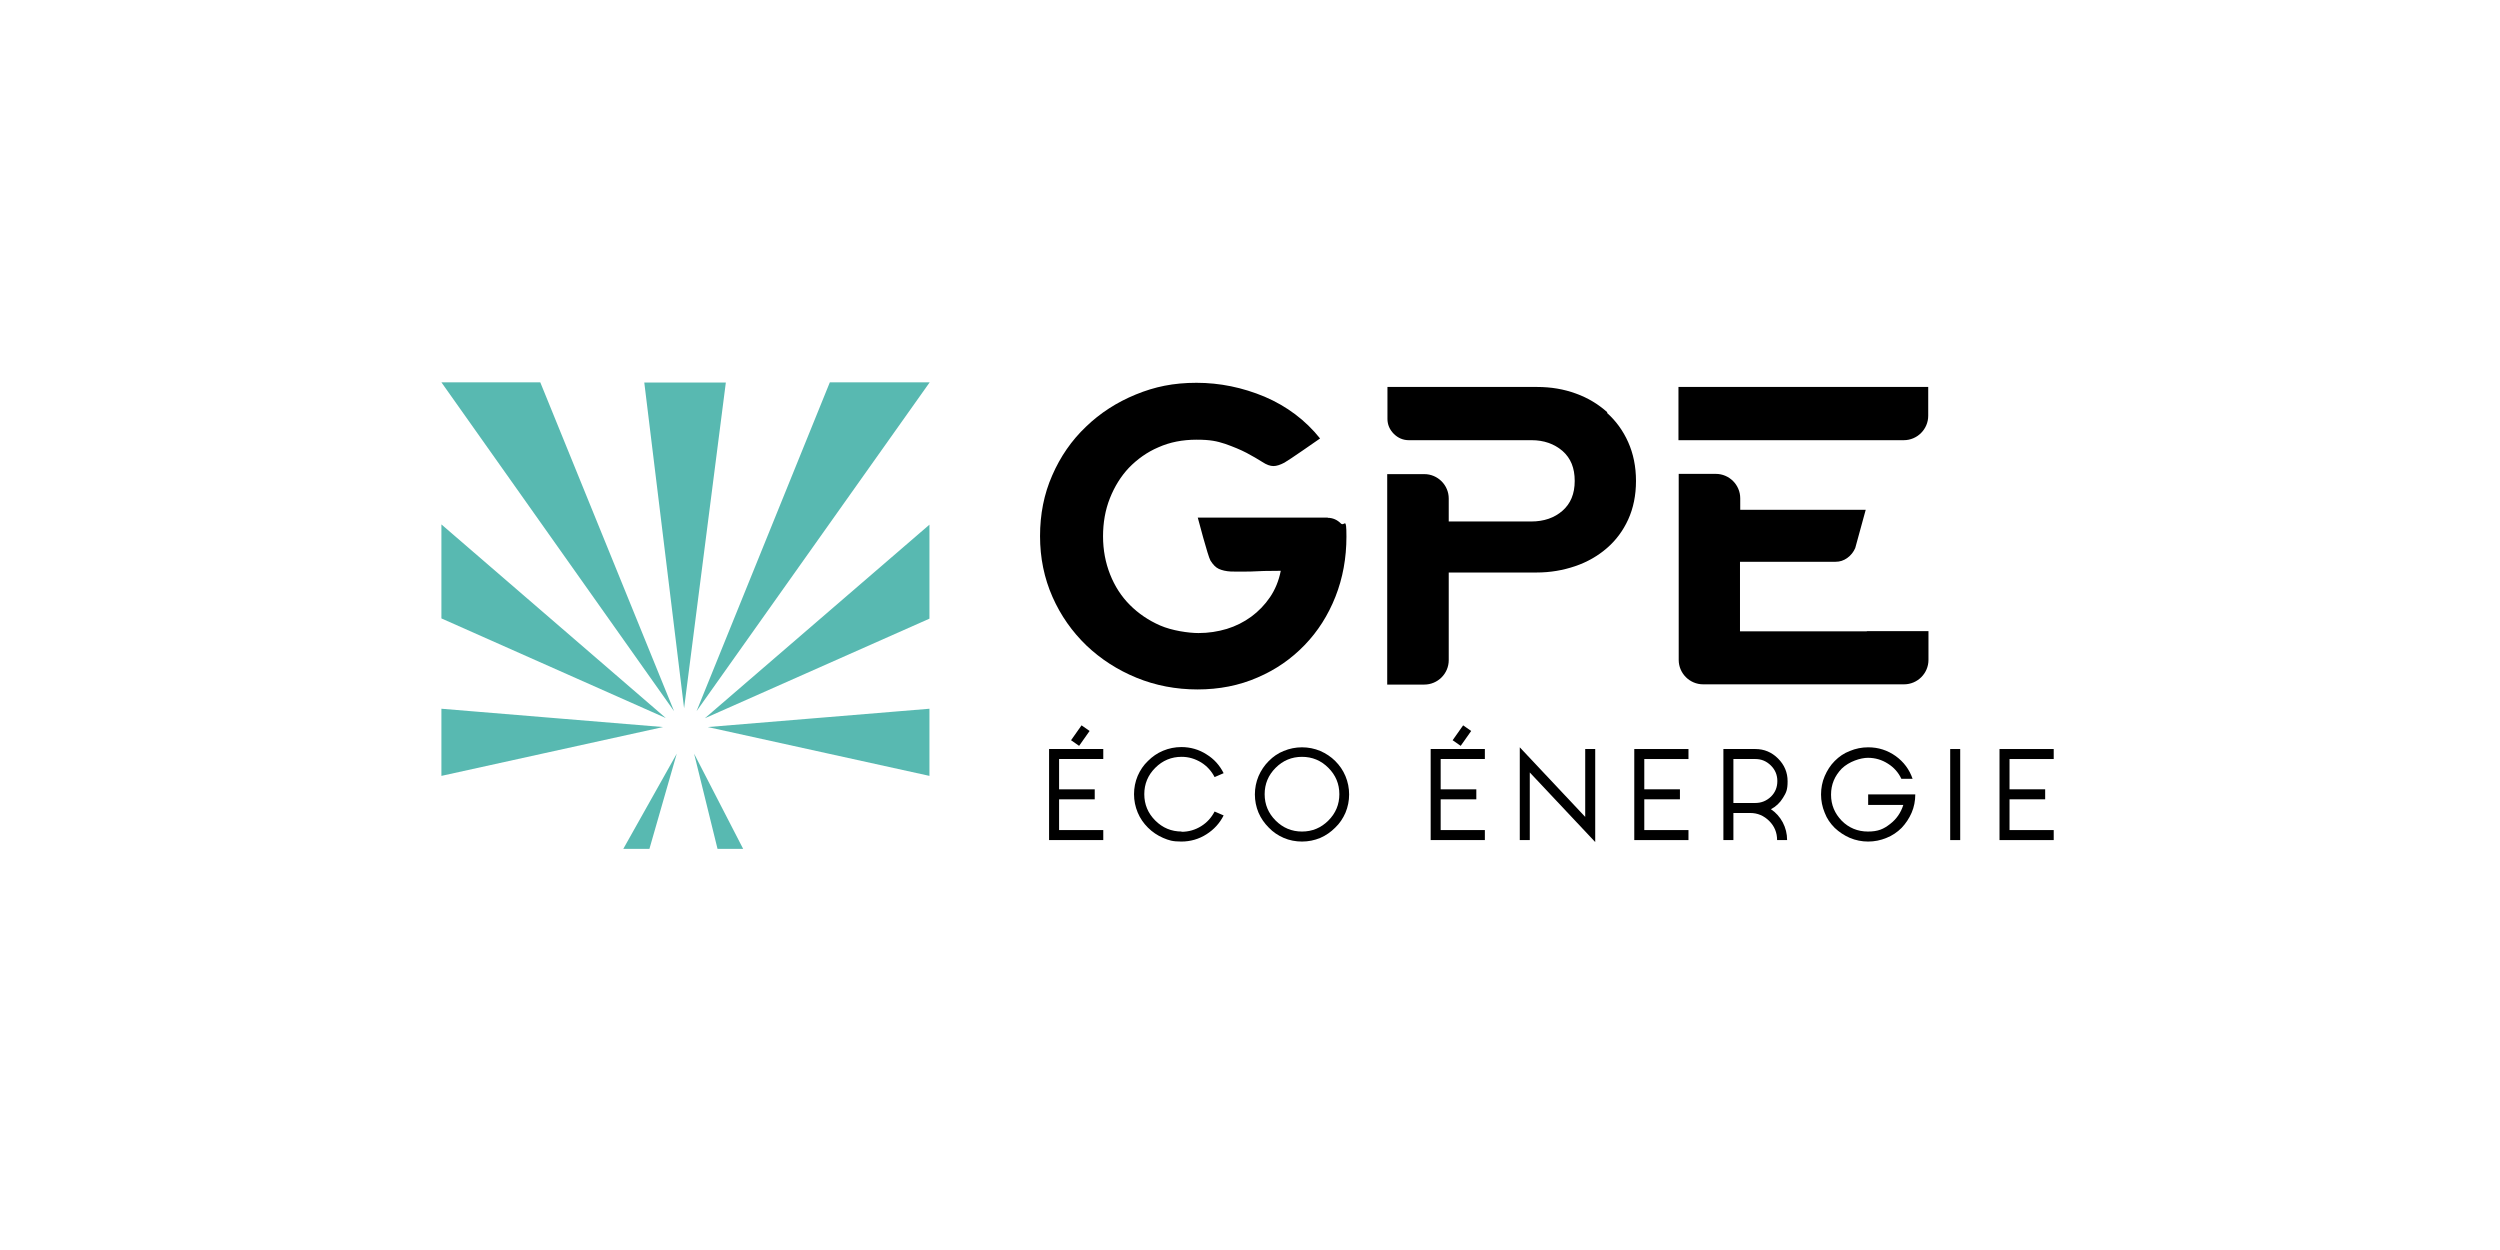
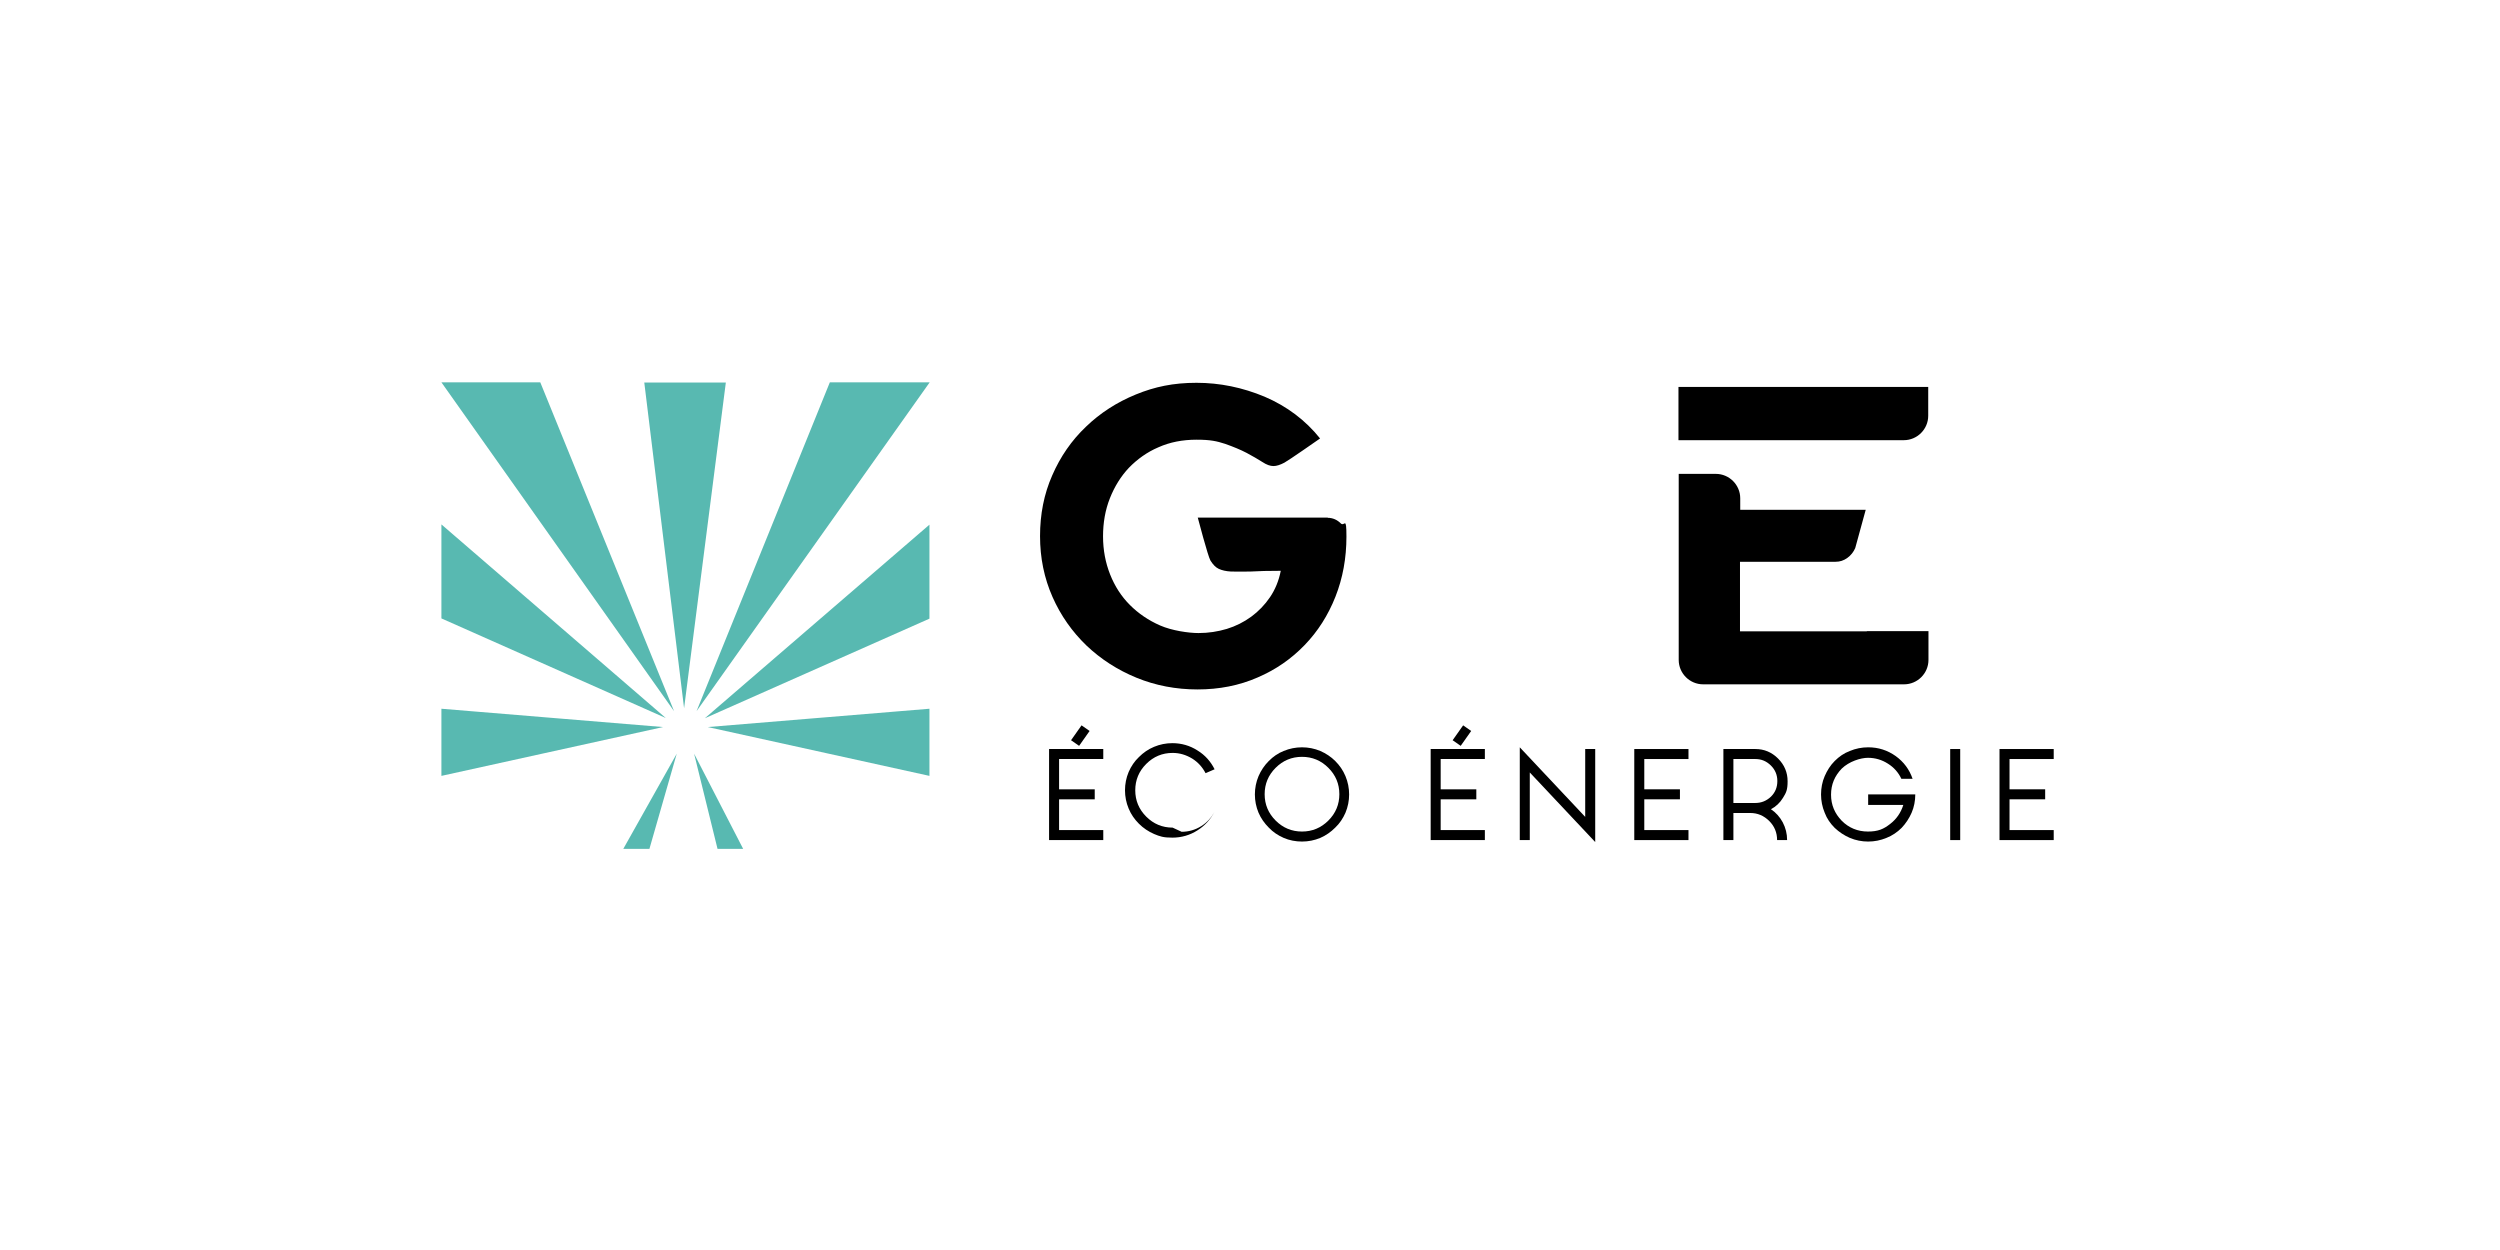
<svg xmlns="http://www.w3.org/2000/svg" id="Calque_2" viewBox="0 0 1024 512">
  <defs>
    <style>      .st0 {        fill: #fff;      }      .st1 {        fill: #58b9b1;      }    </style>
  </defs>
  <rect class="st0" width="1024" height="512" />
  <g>
    <path d="M451.9,340v4.1h-22.2v-37.3h22.2v4.1h-18.1v12.4h14.6v4.1h-14.6v12.6h18.1ZM438.7,303.2l3.3,2.3,4.3-6.1-3.3-2.3-4.3,6.1Z" />
-     <path d="M484,340.7c2.9,0,5.6-.8,8-2.3,2.4-1.5,4.2-3.5,5.5-6l3.7,1.6c-1.6,3.2-4,5.8-7,7.7-3.1,2-6.6,3-10.3,3s-5.1-.5-7.5-1.5c-2.3-1-4.4-2.4-6.2-4.2-1.8-1.8-3.2-3.8-4.2-6.2-1-2.4-1.5-4.9-1.5-7.5s.5-5.1,1.5-7.5c1-2.3,2.4-4.4,4.2-6.1,1.8-1.8,3.8-3.2,6.2-4.2,2.4-1,4.9-1.5,7.5-1.5,3.7,0,7.2,1,10.3,3,3.1,1.9,5.4,4.5,7,7.7l-3.7,1.6c-1.3-2.5-3.1-4.5-5.5-6-2.5-1.5-5.1-2.3-8-2.3-4.2,0-7.8,1.5-10.8,4.5-3,3-4.5,6.6-4.5,10.8s1.5,7.8,4.5,10.8c3,3,6.6,4.5,10.8,4.5Z" />
+     <path d="M484,340.7c2.9,0,5.6-.8,8-2.3,2.4-1.5,4.2-3.5,5.5-6c-1.6,3.2-4,5.8-7,7.7-3.1,2-6.6,3-10.3,3s-5.1-.5-7.5-1.5c-2.3-1-4.4-2.4-6.2-4.2-1.8-1.8-3.2-3.8-4.2-6.2-1-2.4-1.5-4.9-1.5-7.5s.5-5.1,1.5-7.5c1-2.3,2.4-4.4,4.2-6.1,1.8-1.8,3.8-3.2,6.2-4.2,2.4-1,4.9-1.5,7.5-1.5,3.7,0,7.2,1,10.3,3,3.1,1.9,5.4,4.5,7,7.7l-3.7,1.6c-1.3-2.5-3.1-4.5-5.5-6-2.5-1.5-5.1-2.3-8-2.3-4.2,0-7.8,1.5-10.8,4.5-3,3-4.5,6.6-4.5,10.8s1.5,7.8,4.5,10.8c3,3,6.6,4.5,10.8,4.5Z" />
    <path d="M525.8,343.2c-2.3-1-4.4-2.4-6.1-4.2-1.8-1.8-3.2-3.8-4.2-6.1-1-2.4-1.5-4.9-1.5-7.5s.5-5.1,1.5-7.5c1-2.3,2.4-4.4,4.2-6.2s3.8-3.2,6.1-4.1c2.4-1,4.9-1.5,7.5-1.5s5.1.5,7.5,1.5c2.3,1,4.4,2.4,6.1,4.1,1.8,1.8,3.2,3.8,4.2,6.2,1,2.4,1.5,4.9,1.5,7.5s-.5,5.1-1.5,7.5c-1,2.3-2.4,4.4-4.2,6.1-1.8,1.8-3.8,3.2-6.1,4.2-2.4,1-4.9,1.5-7.5,1.5s-5.2-.5-7.5-1.5ZM522.5,314.5c-3,3-4.5,6.6-4.5,10.8s1.5,7.8,4.5,10.8,6.6,4.5,10.8,4.5,7.8-1.5,10.8-4.5,4.5-6.6,4.5-10.8-1.5-7.8-4.5-10.8-6.6-4.5-10.8-4.5-7.8,1.5-10.8,4.5Z" />
    <path d="M608.2,340v4.1h-22.2v-37.3h22.2v4.1h-18.1v12.4h14.6v4.1h-14.6v12.6h18.1ZM595,303.2l3.3,2.3,4.3-6.1-3.3-2.3-4.3,6.1Z" />
    <path d="M653.4,344.9l-26.8-28.5v27.7h-4.1v-38l26.8,28.5v-27.8h4.1v38.1Z" />
    <path d="M691.6,340v4.1h-22.2v-37.3h22.2v4.1h-18.1v12.4h14.6v4.1h-14.6v12.6h18.1Z" />
    <path d="M725.3,331.4c2.1,1.4,3.7,3.2,4.9,5.4,1.2,2.3,1.8,4.7,1.8,7.3h0s-4.1,0-4.1,0h0c0-3.1-1.1-5.7-3.2-7.8-2.2-2.2-4.8-3.3-7.8-3.3h-6.9v11.1h-4.1v-37.3h13.1c3.6,0,6.7,1.3,9.3,3.9,2.6,2.6,3.9,5.7,3.9,9.3s-.6,4.7-1.9,6.8c-1.2,2-2.9,3.6-5,4.7ZM710,310.9v18h9c2.5,0,4.6-.9,6.4-2.6,1.8-1.8,2.6-3.9,2.6-6.4s-.9-4.6-2.6-6.3c-1.8-1.8-3.9-2.7-6.4-2.7h-9Z" />
    <path d="M784.5,325.4c0,2.6-.5,5.2-1.5,7.5-1,2.3-2.4,4.4-4.1,6.2-1.8,1.8-3.9,3.2-6.2,4.1-2.4,1-4.9,1.5-7.5,1.5s-5.1-.5-7.5-1.5c-2.3-1-4.4-2.4-6.2-4.1-1.8-1.8-3.2-3.8-4.1-6.2-1-2.4-1.5-4.9-1.5-7.5s.5-5.2,1.5-7.5c1-2.3,2.3-4.4,4.1-6.2,1.8-1.8,3.8-3.2,6.2-4.1,2.4-1,4.9-1.5,7.5-1.5,4.2,0,7.9,1.2,11.3,3.6,3.3,2.4,5.6,5.5,6.9,9.3h-4.6c-1.2-2.6-3.1-4.7-5.5-6.2-2.5-1.6-5.2-2.4-8.2-2.4s-7.7,1.5-10.7,4.4c-2.9,3-4.4,6.5-4.4,10.7s1.5,7.7,4.4,10.7c2.9,2.9,6.5,4.4,10.7,4.4s6.4-1,9.1-3.1c2.6-2,4.4-4.6,5.4-7.8h-14.4v-4.3h19.3Z" />
    <path d="M798.8,344.1v-37.3h4.1v37.3h-4.1Z" />
    <path d="M841.2,340v4.1h-22.2v-37.3h22.2v4.1h-18.1v12.4h14.6v4.1h-14.6v12.6h18.1Z" />
  </g>
  <g>
    <path d="M543.9,212h-53.3s4.2,16,5.2,17.6c1,1.6,2.1,2.8,3.4,3.4,1.3.6,3,1,5,1.1,2.1.1,4.8,0,8,0,3.2-.2,7.4-.3,12.4-.3-.8,4.1-2.3,7.7-4.4,10.8-2.1,3.1-4.7,5.8-7.7,8-3,2.2-6.4,3.9-10,5-3.7,1.1-7.5,1.7-11.6,1.7s-10.9-1-15.7-3.1c-4.8-2.1-8.9-4.9-12.4-8.4-3.5-3.5-6.2-7.7-8.1-12.5-1.9-4.8-2.9-10-2.9-15.6s.9-10.8,2.8-15.6c1.9-4.8,4.5-9,7.8-12.5,3.4-3.5,7.4-6.4,12.1-8.4,4.7-2.1,9.9-3.1,15.6-3.1s8.3.6,11.7,1.7c3.4,1.2,6.3,2.4,8.8,3.7,2.5,1.3,4.6,2.6,6.4,3.7,1.8,1.2,3.3,1.7,4.6,1.7s2.8-.5,4.5-1.4c1.7-.9,13.6-9.2,14.6-9.9-6-7.5-13.6-13.2-22.7-17.1-9.1-3.8-18.4-5.7-27.9-5.7s-17.1,1.6-24.9,4.8c-7.8,3.2-14.6,7.6-20.4,13.2-5.9,5.6-10.5,12.3-13.8,19.9-3.4,7.7-5,16-5,24.9s1.7,17.2,5.1,24.9c3.4,7.7,8.1,14.3,13.9,19.9,5.9,5.6,12.7,10,20.5,13.2,7.8,3.2,16.2,4.8,25,4.8s17.1-1.6,24.6-4.9c7.5-3.2,13.9-7.7,19.3-13.3,5.4-5.6,9.6-12.2,12.6-19.8,3-7.6,4.5-15.8,4.5-24.6s-.8-3.9-2.3-5.4c-1.5-1.5-3.3-2.3-5.4-2.3Z" />
-     <path d="M658.4,168.9c-3.7-3.3-7.9-5.9-12.9-7.7-4.9-1.8-10.2-2.7-15.9-2.7h-61.3v13.1c0,2.3.9,4.4,2.6,6.1,1.7,1.7,3.8,2.6,6.1,2.6h50.3c5.1,0,9.3,1.5,12.7,4.4,3.4,3,5,7,5,12.3s-1.7,9.3-5,12.2c-3.3,2.9-7.6,4.4-12.8,4.4h-33.8v-9.4c0-5.5-4.5-10-10-10h-15.2v86.2h0s0,0,0,0h15.2c5.5,0,10-4.5,10-10v-35.9h36c5.6,0,10.8-.9,15.8-2.6,5-1.7,9.3-4.2,13-7.4,3.7-3.2,6.6-7.1,8.7-11.7,2.1-4.6,3.2-9.9,3.2-15.8s-1.1-11.2-3.2-15.9c-2.1-4.7-5-8.7-8.7-12Z" />
    <path d="M764.6,258.6h-51.9v-28.5h39.2c1.7,0,3.3-.5,4.8-1.6,1.4-1,2.5-2.4,3.2-4l4.3-15.7h-51.4v-4.7c0-5.5-4.5-10-10-10h-15.2v76.2c0,5.5,4.5,10,10,10h9s69.2,0,69.2,0c0,0,.2,0,.2,0h3.9c5.5,0,10-4.5,10-10v-11.8h-25.2Z" />
    <path d="M764.6,158.5h0s-77.1,0-77.1,0v21.8h87.7s0,0,0,0h4.6c5.5,0,10-4.5,10-10v-11.8h-25.2Z" />
  </g>
  <path class="st1" d="M380.7,317.8v-27.5l-90.8,7.5,90.8,20ZM380.7,253.4v-38.5l-92,79.3,92-40.8ZM380.7,156.6h-40.8l-54.6,134.7,95.5-134.7ZM280.2,290.1l17.1-133.4h-33.4l16.3,133.4ZM221.3,156.6h-40.5l95.3,134.7-54.8-134.7ZM180.8,214.8v38.5l91.9,40.8-91.9-79.3ZM180.8,317.8l90.8-20-90.8-7.5v27.5ZM255.3,347.7h10.7l11.2-39-21.9,39ZM293.9,347.7h10.5l-20.1-39,9.6,39Z" />
</svg>